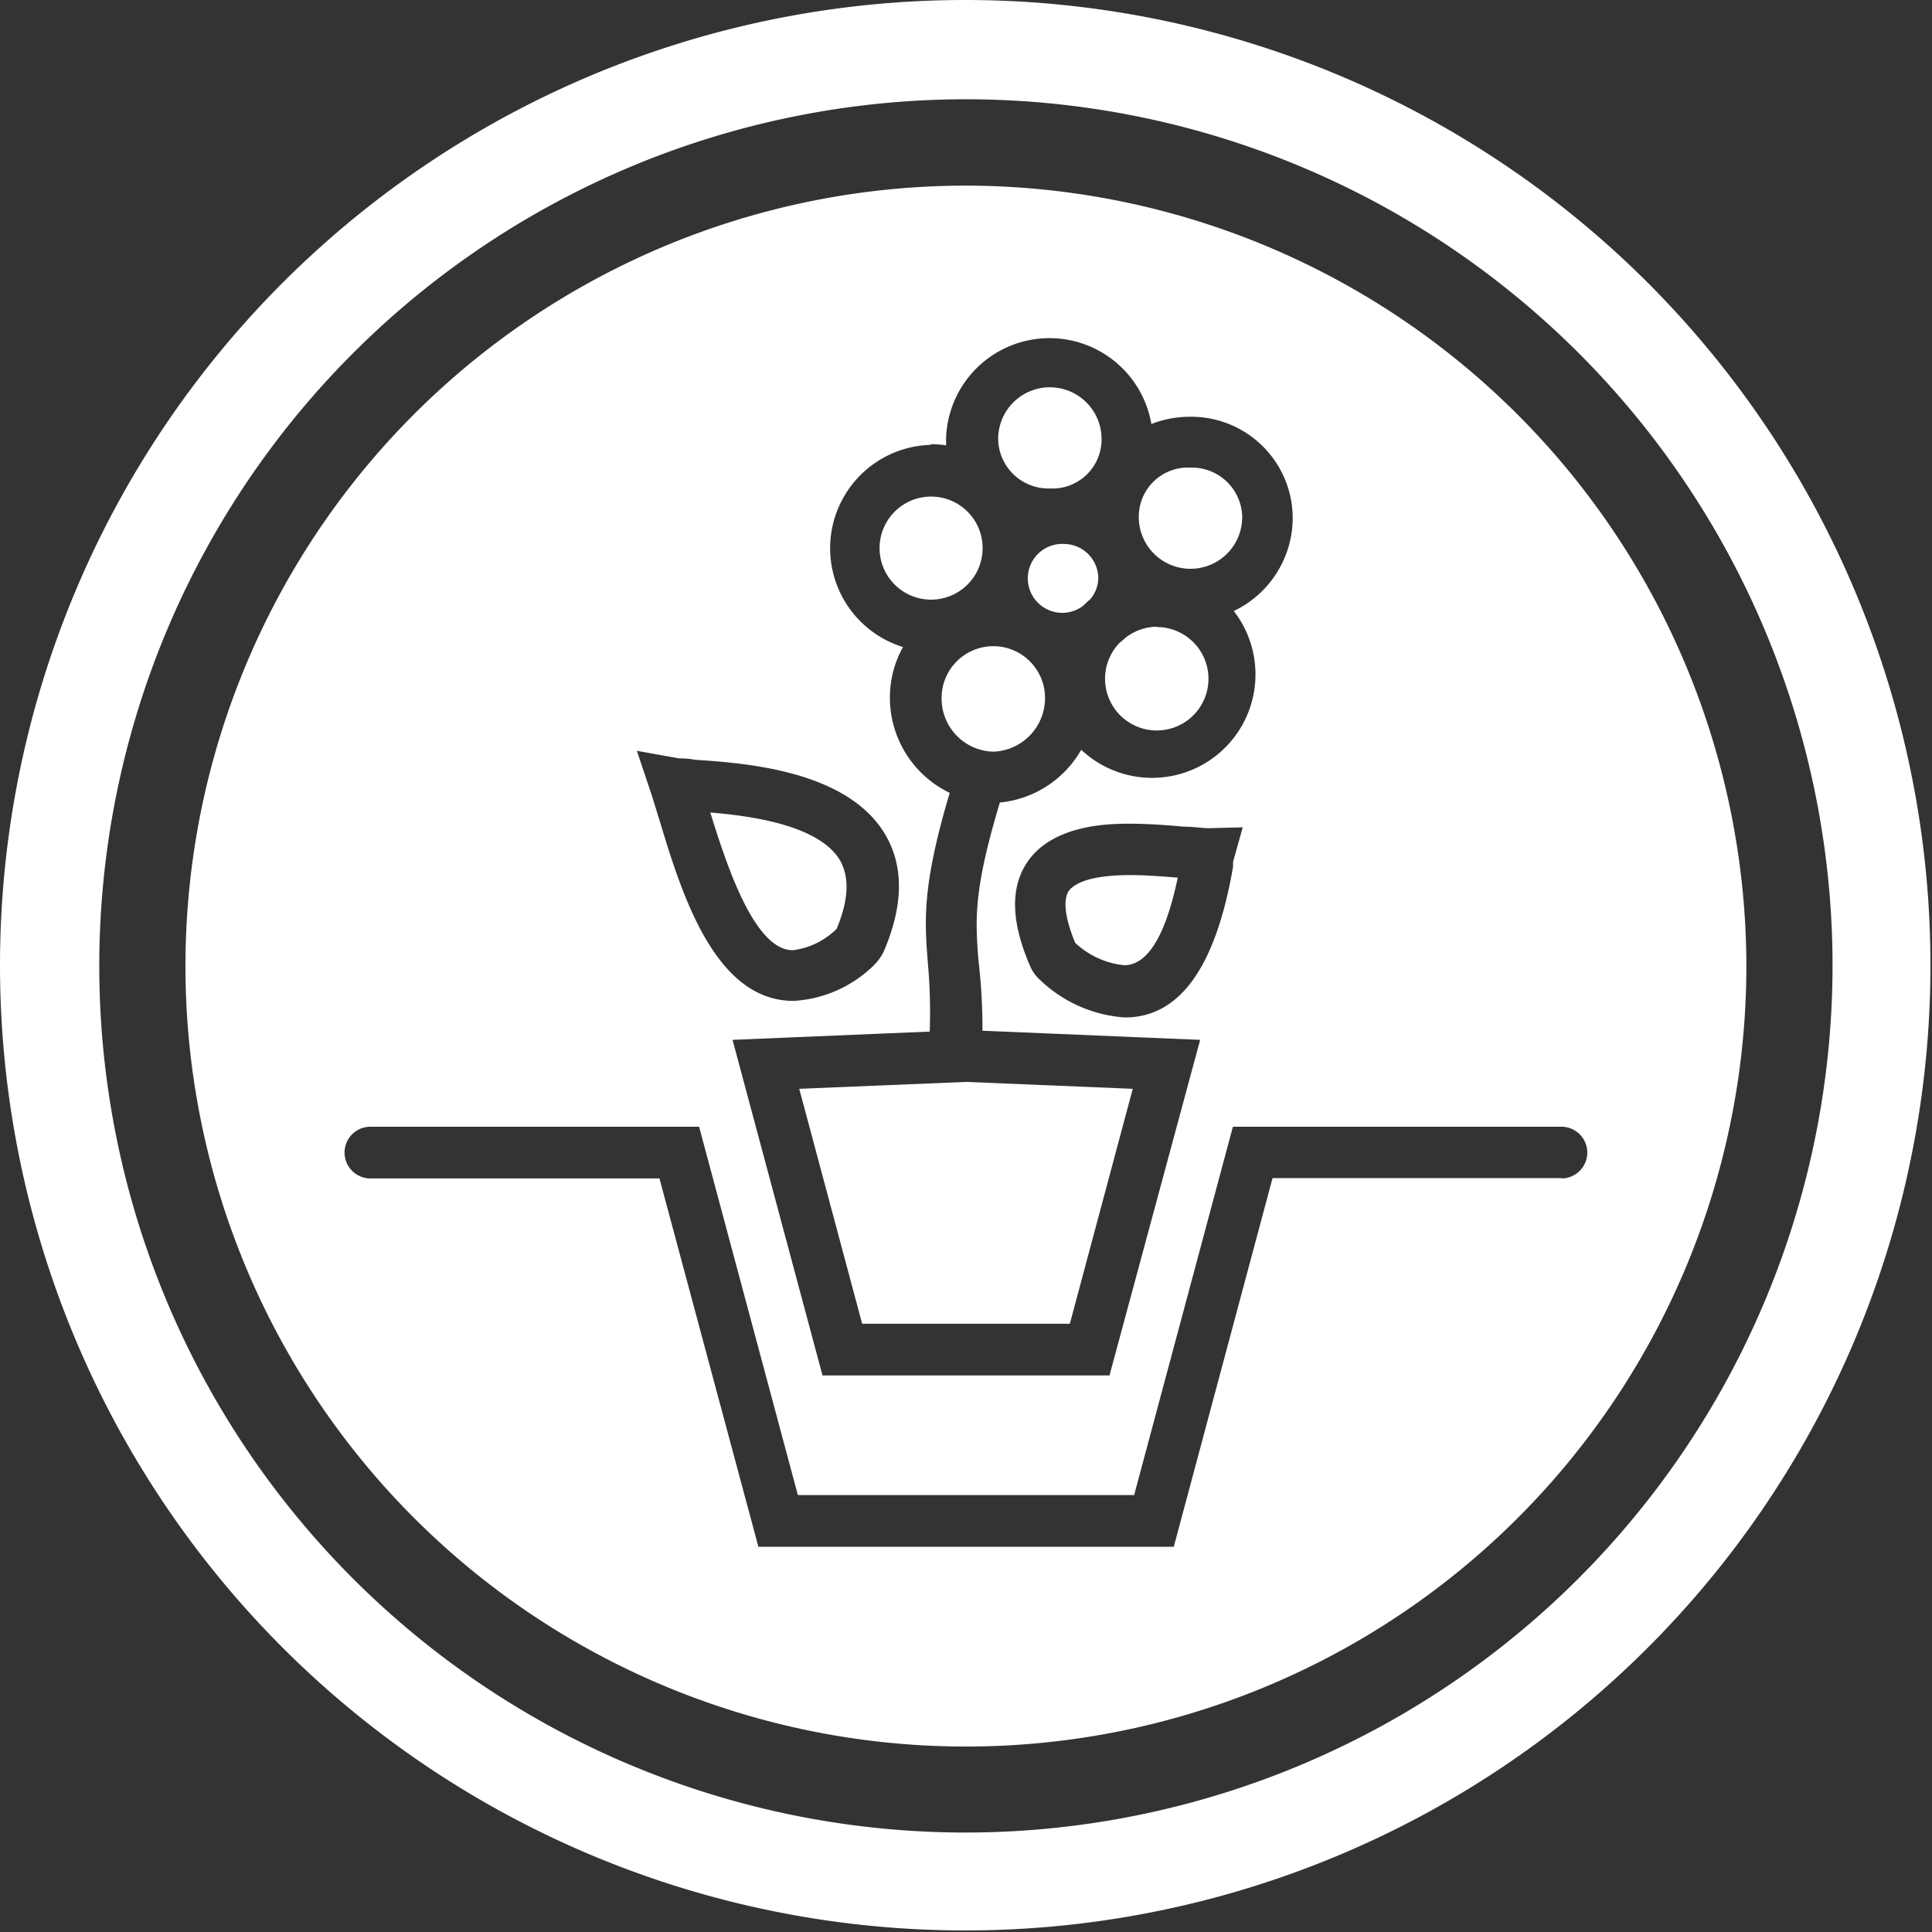
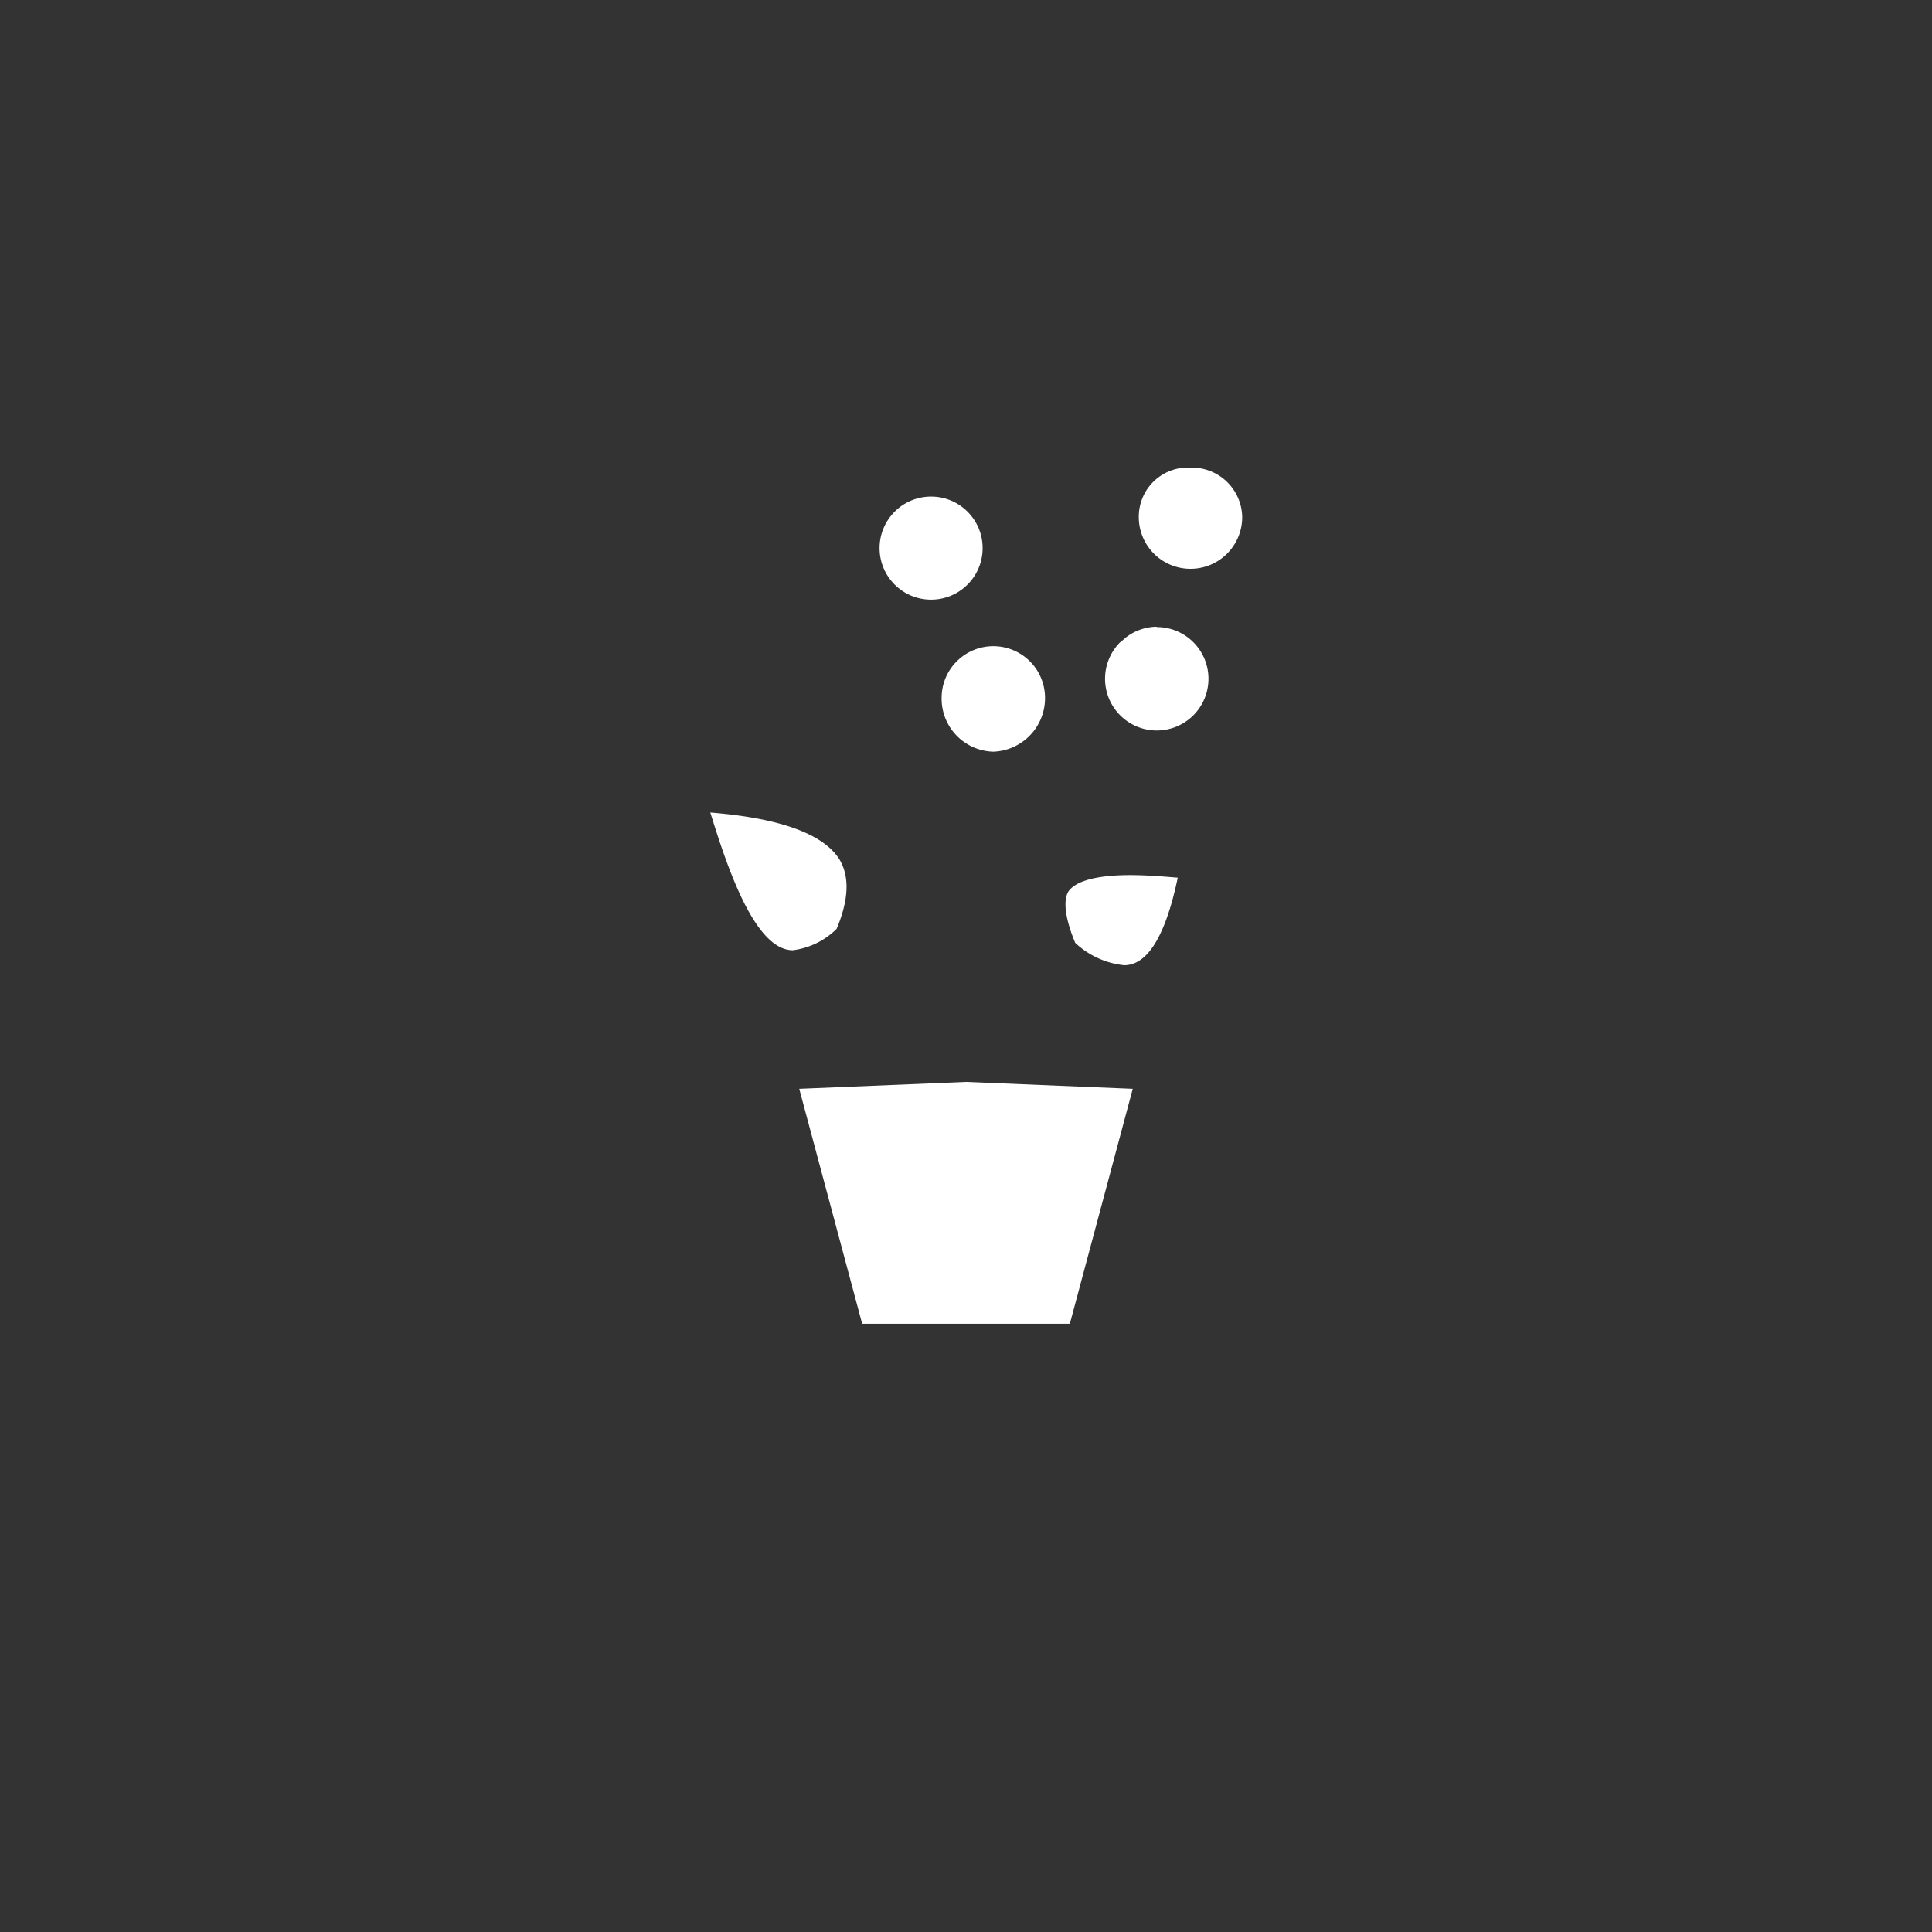
<svg xmlns="http://www.w3.org/2000/svg" viewBox="0 0 112.09 112.09">
  <rect x="0" y="0" width="112.09" height="112.09" fill="#333333" stroke="none" />
  <defs>
    <style>.cls-1{fill:#fff;}</style>
  </defs>
  <title>Asset 3</title>
  <g id="Layer_2" data-name="Layer 2">
    <g id="Icon">
-       <path class="cls-1" d="M60.91,28.34a2.85,2.85,0,0,0,3-2.87,3,3,0,0,0-6,0A2.92,2.92,0,0,0,60.91,28.34Z" />
      <path class="cls-1" d="M67.1,36.36A3,3,0,0,0,65.3,37c-.1.1-.22.19-.33.28a3,3,0,1,0,2.14-.9Z" />
      <path class="cls-1" d="M62,51.7c-.34.53-.2,1.61.38,3A4.87,4.87,0,0,0,65.22,56c1,0,2.24-.92,3.11-5.08-.86-.07-1.82-.15-2.79-.15C63,50.78,62.26,51.35,62,51.7Z" />
      <circle class="cls-1" cx="54.02" cy="31.8" r="2.99" />
-       <path class="cls-1" d="M61.77,31.56a2,2,0,1,0,1.08,3.58q.2-.2.41-.38a1.93,1.93,0,0,0,.46-1.25A2,2,0,0,0,61.77,31.56Z" />
      <path class="cls-1" d="M57.63,37.49a3,3,0,0,0-3,3,3.08,3.08,0,0,0,3,3.12,3.11,3.11,0,0,0,3-3.12A3,3,0,0,0,57.63,37.49Z" />
      <polygon class="cls-1" points="46.37 63.17 50.02 76.8 62.07 76.8 65.72 63.17 56.05 62.77 46.37 63.17" />
      <path class="cls-1" d="M69.07,33a3,3,0,0,0,3-3,2.92,2.92,0,0,0-3-2.87,2.85,2.85,0,0,0-3,2.87A3,3,0,0,0,69.07,33Z" />
-       <path class="cls-1" d="M56,10.77A45.28,45.28,0,1,0,101.32,56,45.33,45.33,0,0,0,56,10.77Zm-2,15a6,6,0,0,1,.89.07c0-.14,0-.27,0-.41A6,6,0,0,1,66.8,24.6,6.16,6.16,0,0,1,69,24.18a5.89,5.89,0,0,1,6,5.87,6,6,0,0,1-3.42,5.4,6,6,0,0,1-8.85,8.05,6.11,6.11,0,0,1-4.72,3.06c-1.54,5.11-1.42,6.79-1.25,9.08A34.37,34.37,0,0,1,57,59.8l12.63.53L64.37,79.8H47.72L42.5,60.33l11.44-.48a31.81,31.81,0,0,0-.11-4c-.19-2.46-.34-4.44,1.27-9.85a6.13,6.13,0,0,1-3.47-5.55,6,6,0,0,1,.76-2.91A6,6,0,0,1,54,25.81ZM72.1,48,71.54,50s0,.12,0,.28c-1,5.81-3.08,8.75-6.28,8.75a7.89,7.89,0,0,1-4.87-2.13l-.13-.12a2.42,2.42,0,0,1-.39-.51l-.06-.12c-1.13-2.54-1.22-4.58-.25-6.07,1.49-2.29,4.9-2.29,6-2.29s2.23.09,3.12.17c.58,0,1.07.09,1.42.09ZM39.4,44c.19,0,.51,0,.92.08,2.84.19,8.75.59,11,4.27,1.13,1.86,1.11,4.16-.05,6.86a3,3,0,0,1-.52.74l-.12.12a7.24,7.24,0,0,1-4.59,2c-4.6,0-6.52-6.32-7.78-10.49-.19-.61-.36-1.18-.52-1.66l-.79-2.36Zm51.2,24.35H73.83L68.1,89.74H44L38.26,68.37H21.49a1.5,1.5,0,0,1,0-3H40.56l5.73,21.37H65.8l5.73-21.37H90.59a1.5,1.5,0,0,1,0,3Z" />
      <path class="cls-1" d="M46,55.13a4.39,4.39,0,0,0,2.54-1.24c.7-1.68.76-3,.18-4-1.22-2-5.07-2.55-7.51-2.75C42.15,50.17,43.76,55.13,46,55.13Z" />
-       <path class="cls-1" d="M56,0a56,56,0,1,0,56,56A56,56,0,0,0,56,0Zm0,106.32A50.28,50.28,0,1,1,106.32,56,50.33,50.33,0,0,1,56,106.32Z" />
    </g>
  </g>
</svg>